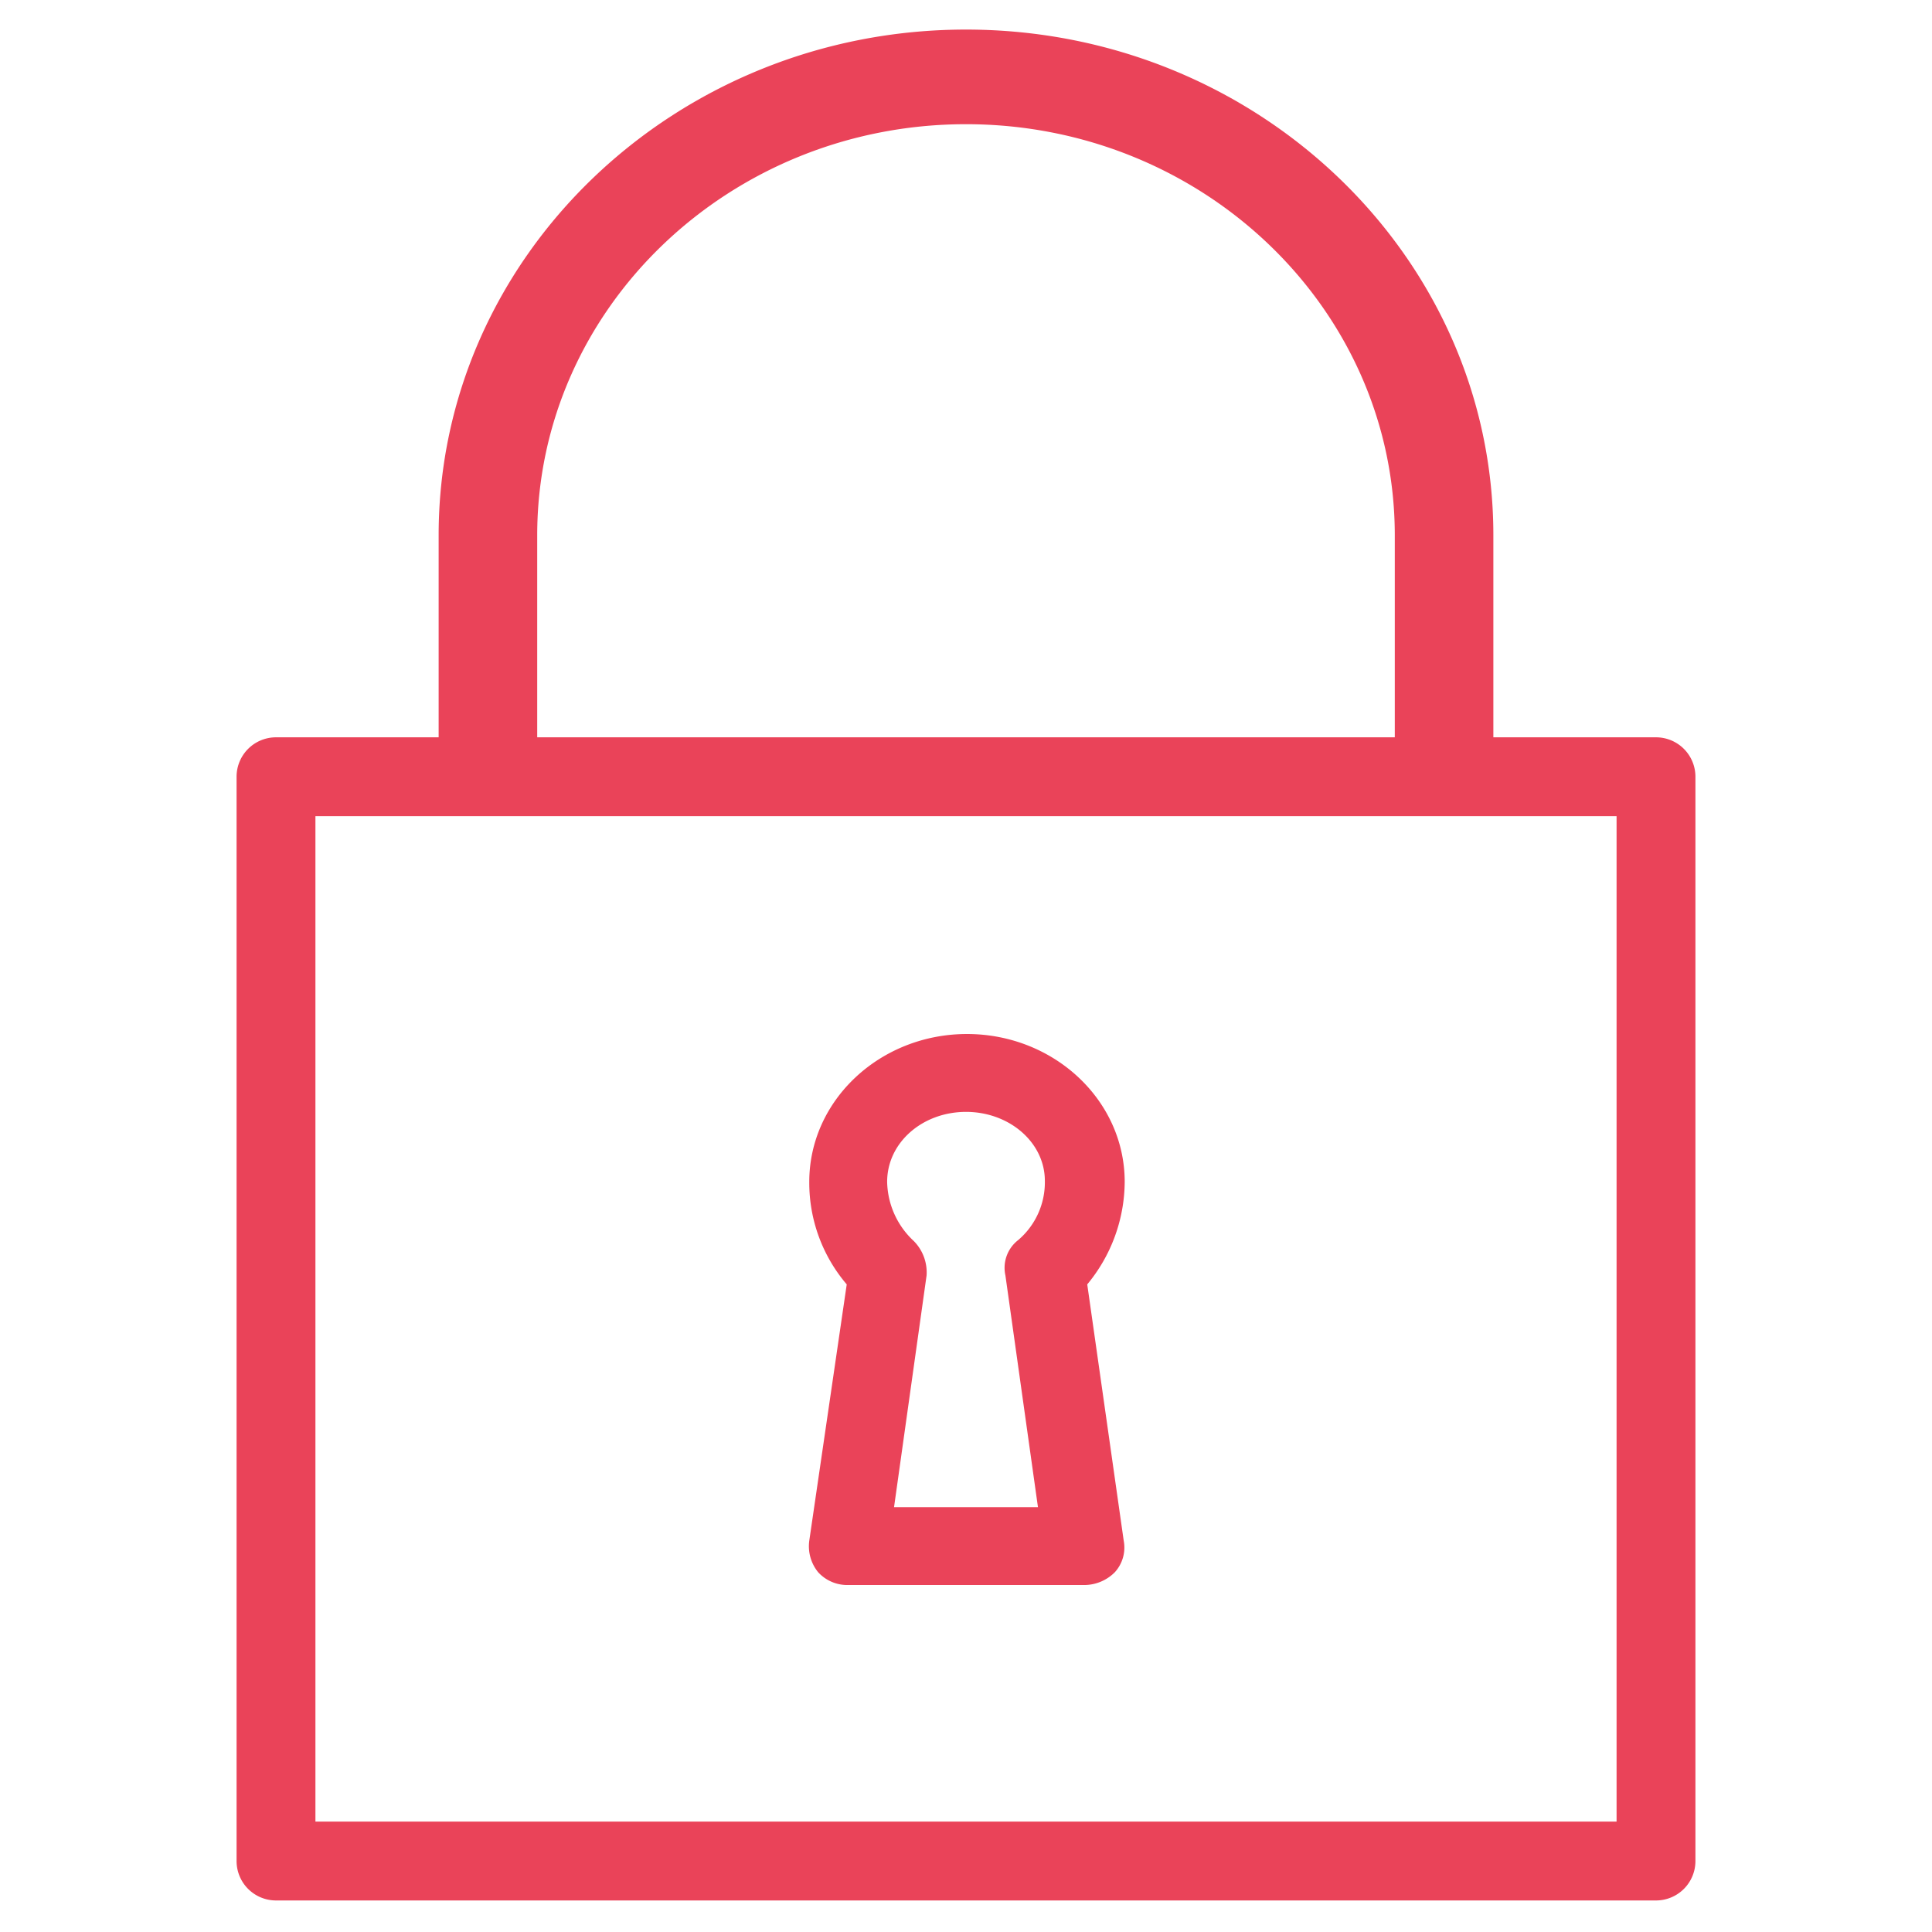
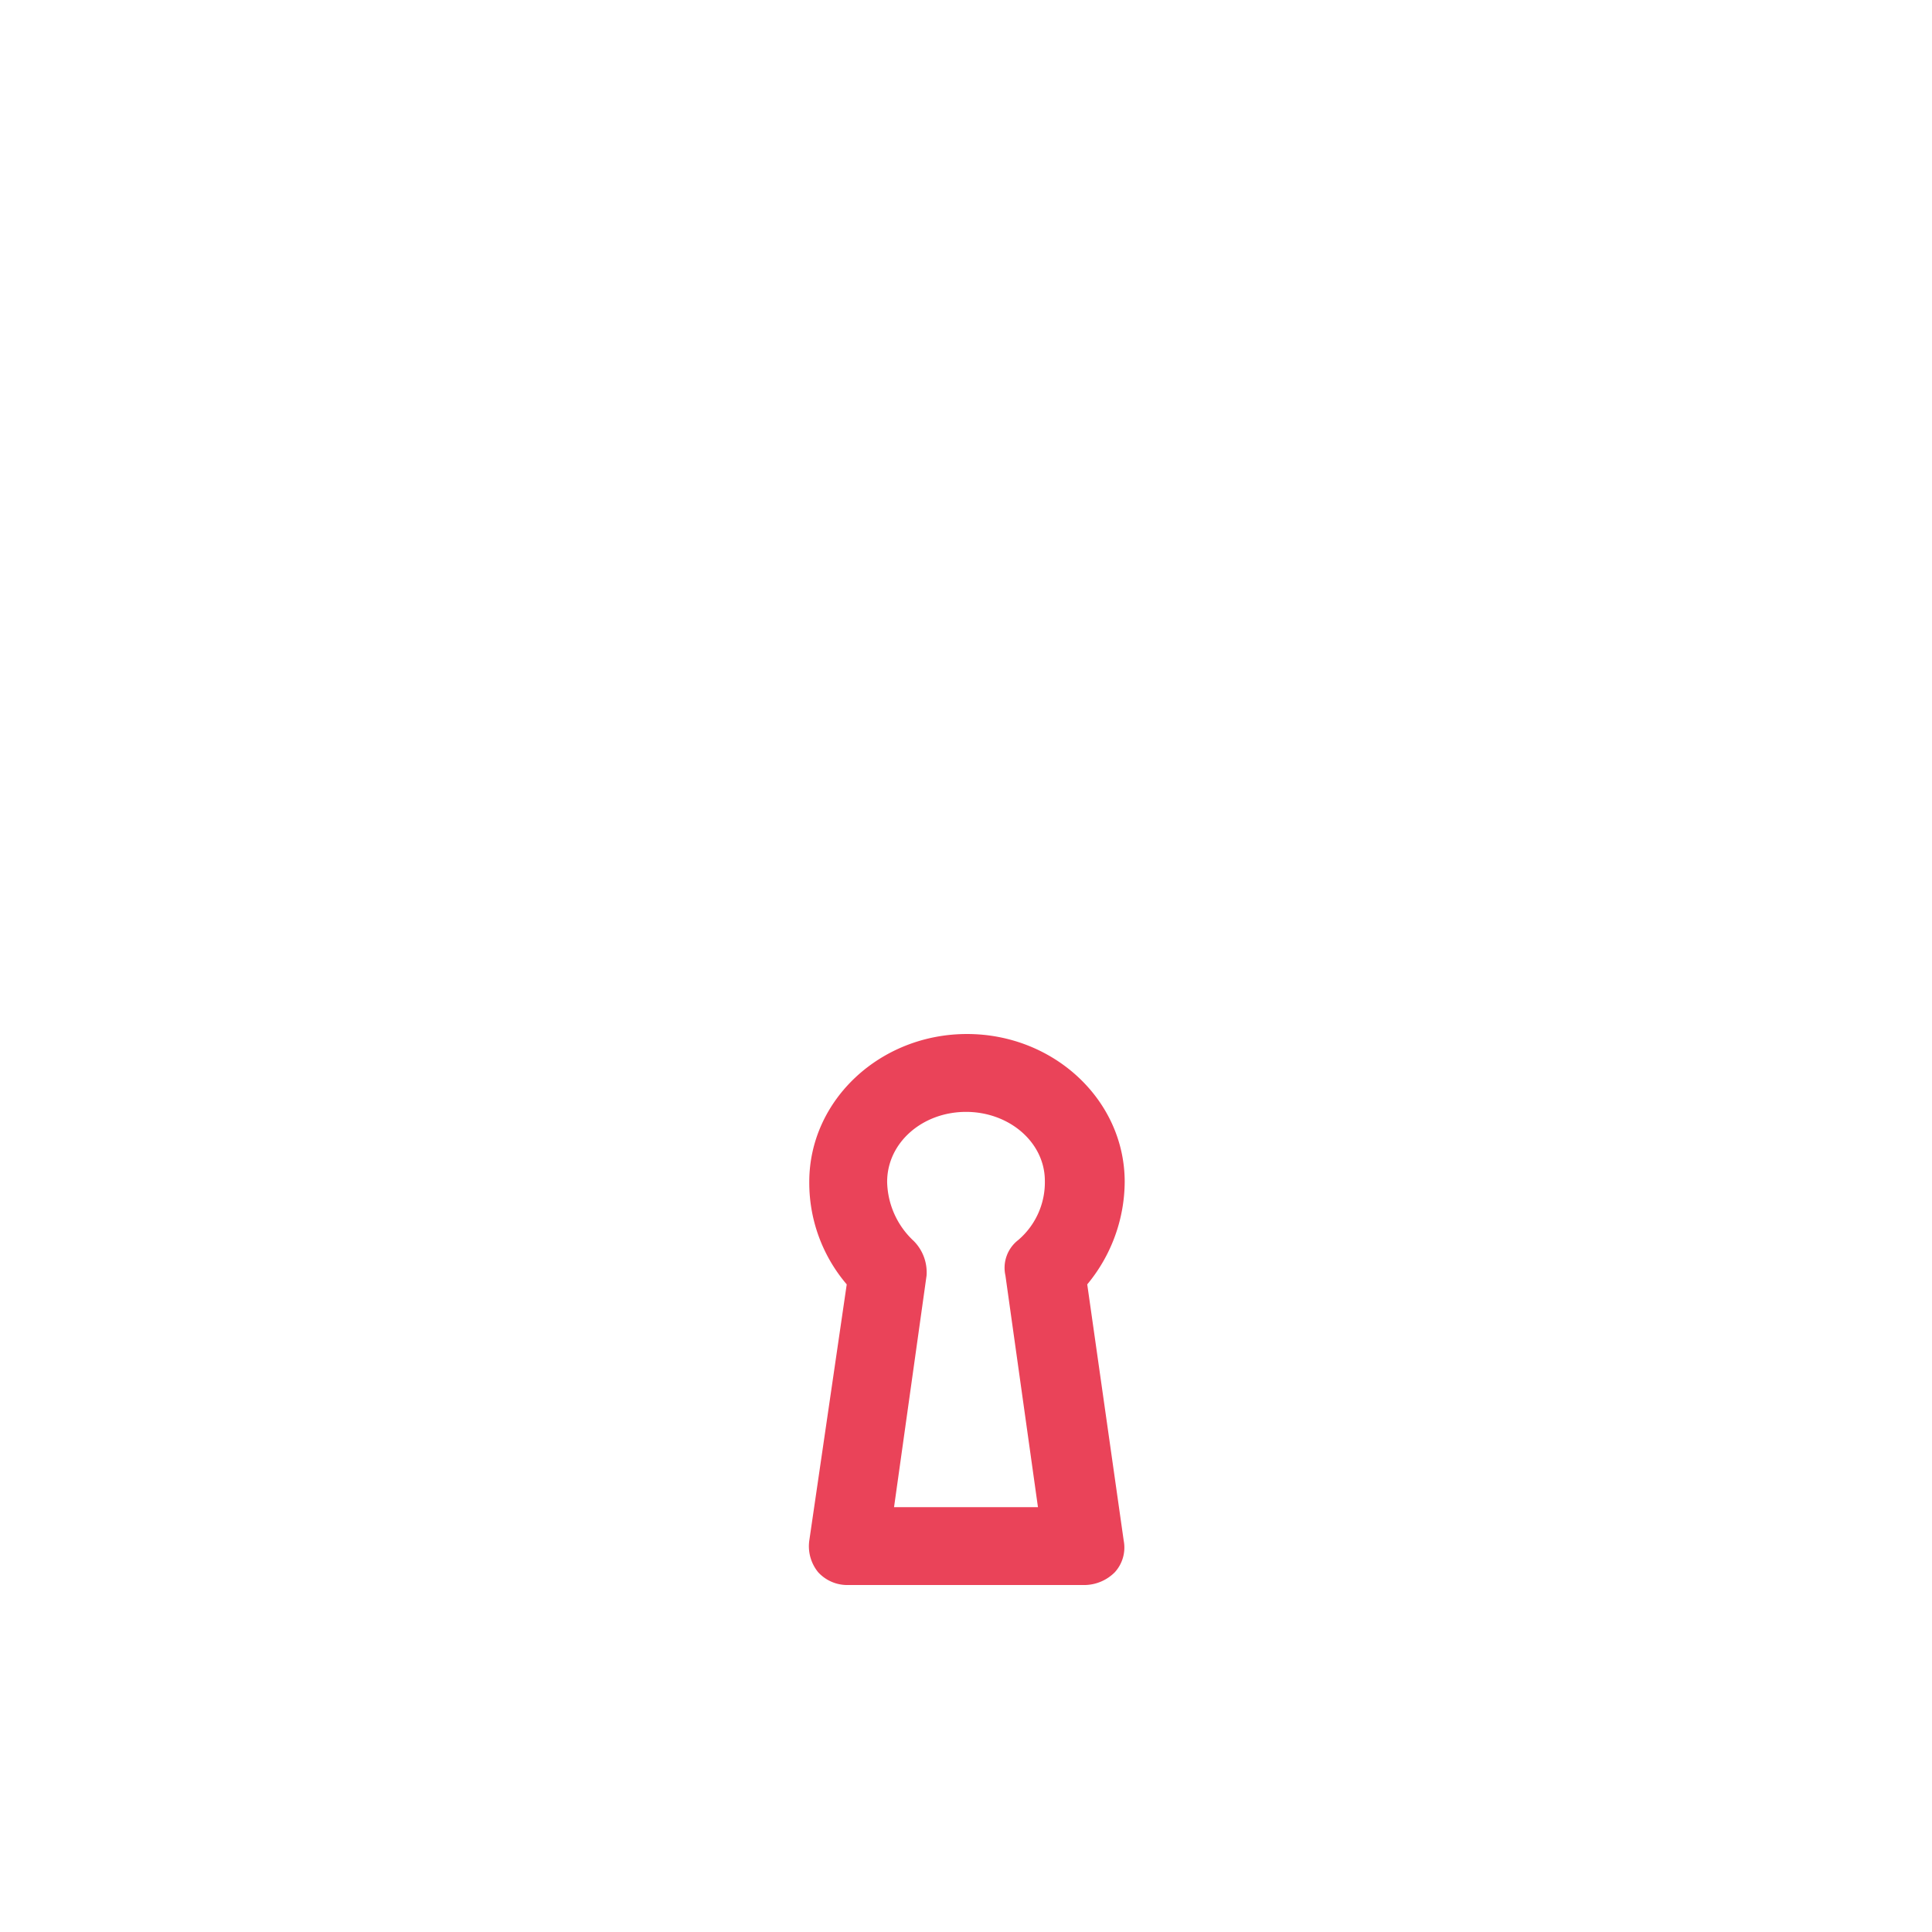
<svg xmlns="http://www.w3.org/2000/svg" id="Calque_1" data-name="Calque 1" viewBox="0 0 196 196">
-   <path d="M168,74.8H151.5V54.3C151.5,26,127.5,3,98,3S44.5,26,44.5,54.3V74.8H28a4,4,0,0,0-4,4v110a4,4,0,0,0,4,4H168a4,4,0,0,0,4-4V78.8A4,4,0,0,0,168,74.8ZM54.5,54.3c0-23,19.5-41.7,43.5-41.7s43.5,18.7,43.5,41.7V74.8h-87ZM164,184.8H32V82.8H164Z" fill="#ea4359" />
  <path d="M86,160.8h24a4.39,4.39,0,0,0,3.1-1.3,3.72,3.72,0,0,0,.9-3.2l-3.7-26a16.42,16.42,0,0,0,3.8-10.4c0-8.3-7.2-15-16-15s-16,6.7-16,15a15.88,15.88,0,0,0,3.8,10.4l-3.8,26h0a4.17,4.17,0,0,0,.9,3.2A4,4,0,0,0,86,160.8Zm12-48c4.4,0,8,3.1,8,7a7.7,7.7,0,0,1-2.7,6,3.56,3.56,0,0,0-1.3,3.6l3.3,23.5H90.7L94,129.4a4.52,4.52,0,0,0-1.3-3.5,8.41,8.41,0,0,1-2.7-6C90,115.9,93.6,112.8,98,112.8Z" fill="#ea4359" />
</svg>